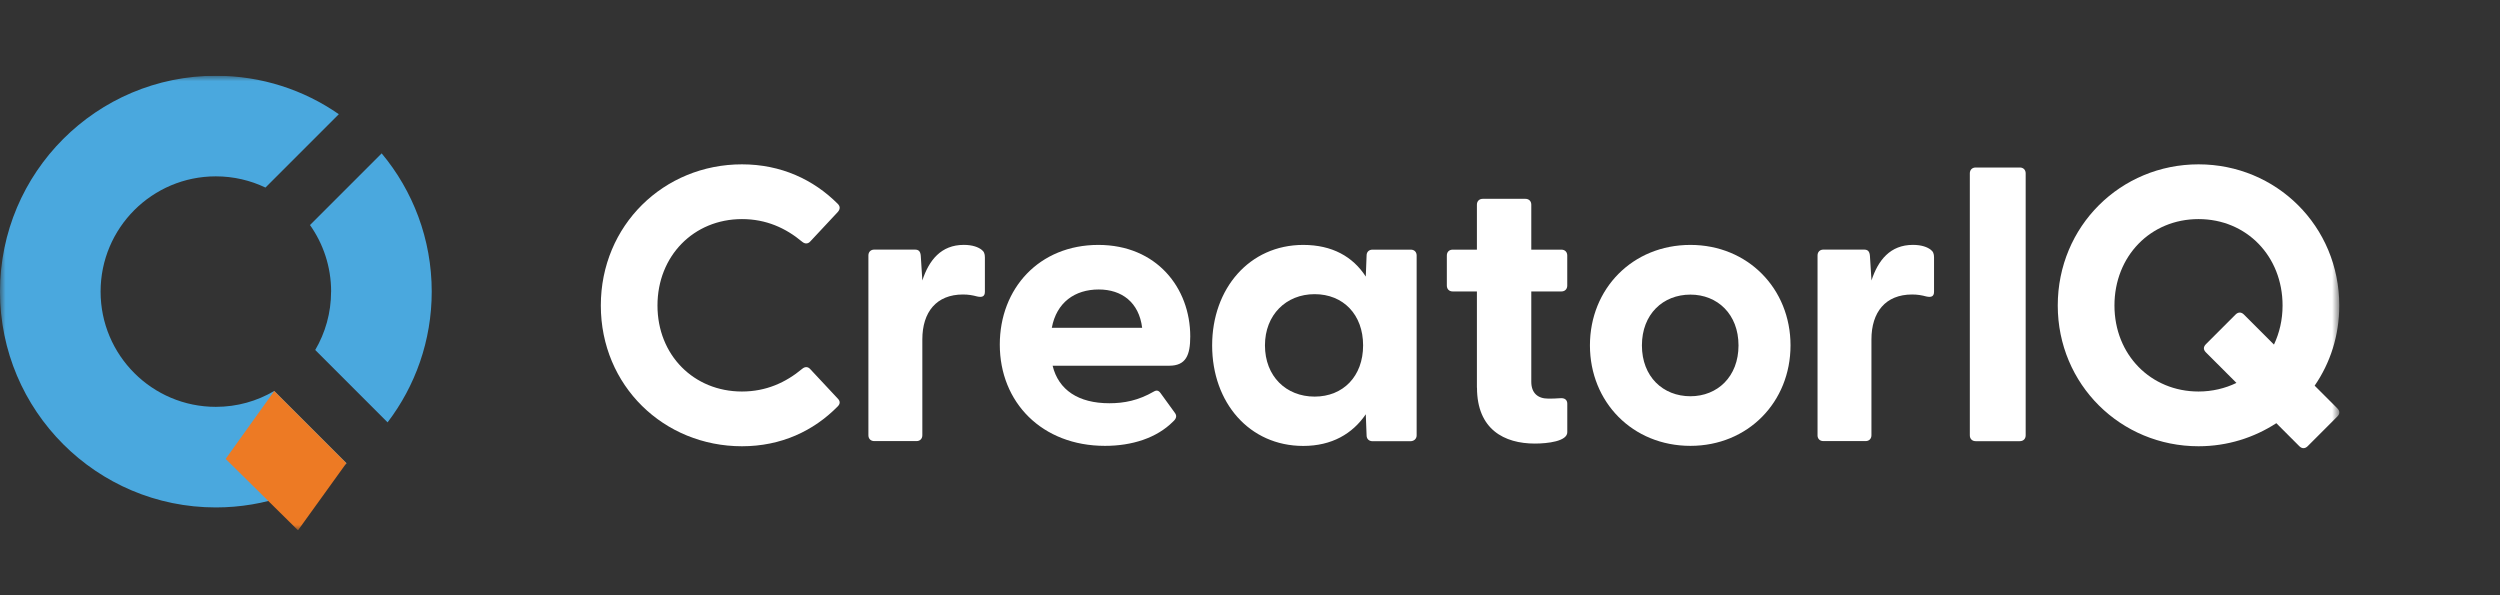
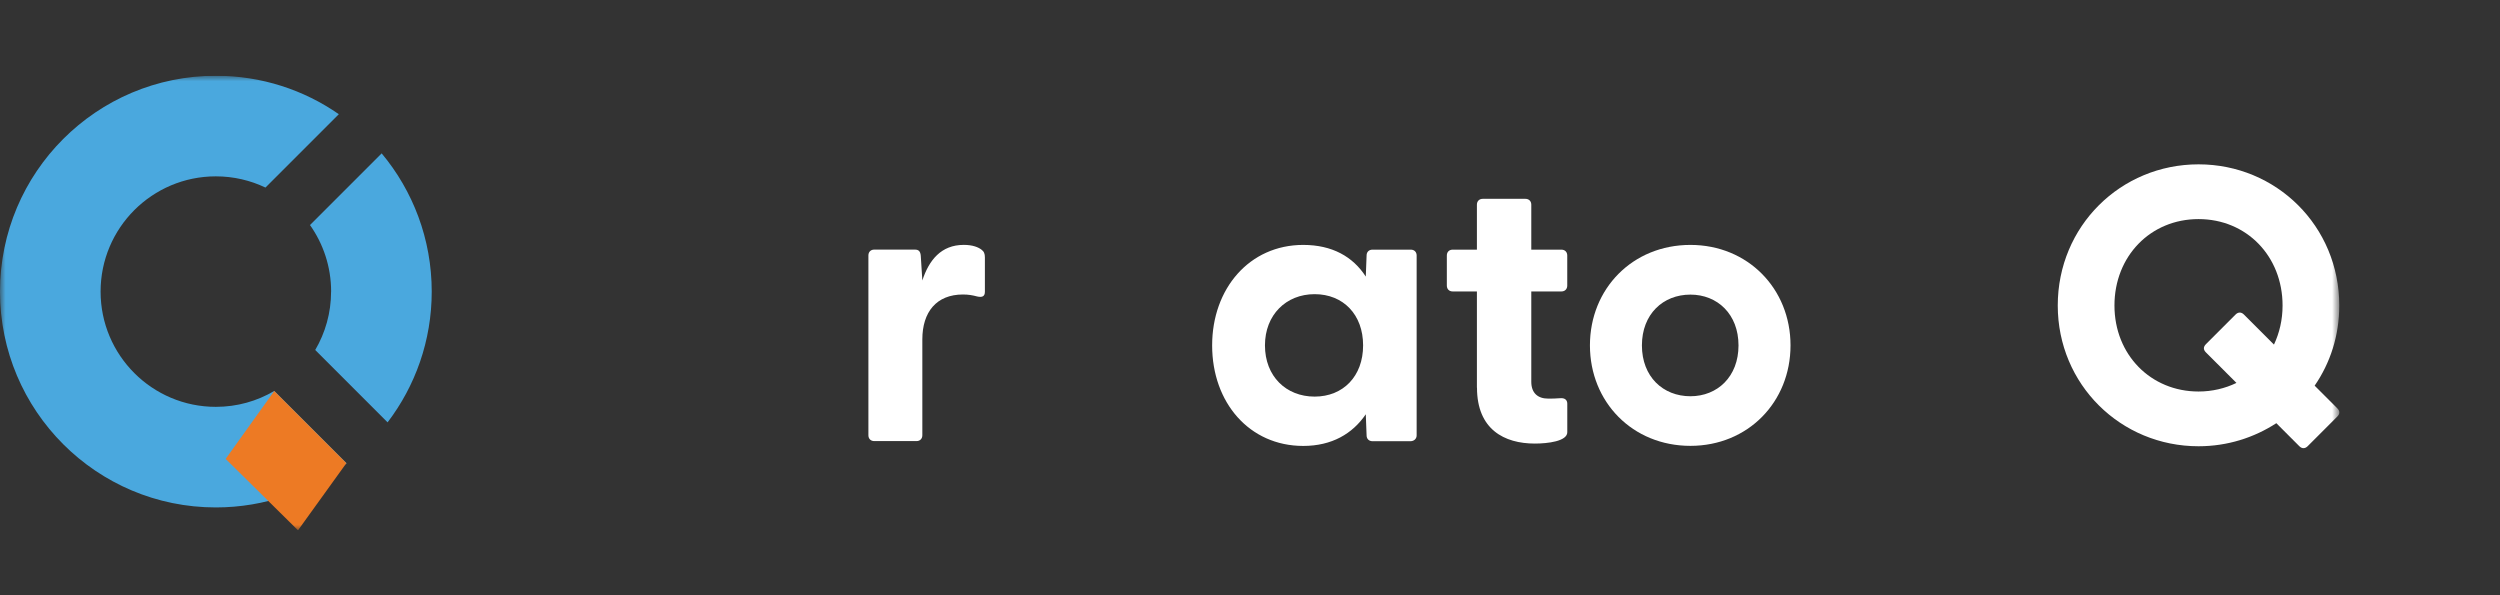
<svg xmlns="http://www.w3.org/2000/svg" width="231" height="55" viewBox="0 0 231 55" fill="none">
  <rect x="0" y="0" width="231" height="55" fill="#333333" stroke="none" />
  <g clip-path="url(#clip0_2243_385)">
    <mask id="mask0_2243_385" style="mask-type:luminance" maskUnits="userSpaceOnUse" x="0" y="7" width="217" height="42">
      <path d="M216.156 7H0V49H216.156V7Z" fill="white" />
    </mask>
    <g mask="url(#mask0_2243_385)">
      <path d="M30.592 26.944C30.592 28.912 30.056 30.755 29.127 32.338L35.813 39.025C38.37 35.672 39.891 31.484 39.891 26.944C39.891 22.085 38.152 17.631 35.266 14.171L28.643 20.794C29.871 22.529 30.596 24.653 30.596 26.94L30.592 26.944Z" fill="#4AA8DE" />
      <path d="M25.338 36.127C23.755 37.06 21.912 37.593 19.944 37.593C14.064 37.593 9.295 32.827 9.295 26.944C9.295 21.06 14.06 16.295 19.944 16.295C21.586 16.295 23.141 16.668 24.528 17.331L31.307 10.552C28.087 8.314 24.169 7 19.944 7C8.928 7 0 15.928 0 26.944C0 37.959 8.928 46.887 19.944 46.887C24.487 46.887 28.672 45.367 32.025 42.81L25.338 36.124V36.127Z" fill="#4AA8DE" />
      <path d="M27.536 49L20.85 42.403L25.341 36.131L32.005 42.795L27.536 49Z" fill="#ED7A24" />
-       <path d="M55.516 28.229C55.516 20.821 61.332 15.185 68.558 15.185C72.17 15.185 75.171 16.595 77.409 18.834C77.661 19.085 77.628 19.341 77.409 19.592L74.878 22.301C74.66 22.552 74.371 22.552 74.12 22.338C72.603 21.072 70.797 20.244 68.555 20.244C64.111 20.244 60.751 23.64 60.751 28.229C60.751 32.817 64.111 36.176 68.555 36.176C70.793 36.176 72.603 35.344 74.12 34.082C74.371 33.864 74.66 33.864 74.878 34.119L77.409 36.828C77.628 37.046 77.661 37.297 77.409 37.549C75.171 39.825 72.17 41.234 68.558 41.234C61.332 41.234 55.516 35.636 55.516 28.229Z" fill="white" />
      <path d="M80.24 40.224V23.603C80.24 23.278 80.459 23.063 80.781 23.063H84.54C84.865 23.063 85.047 23.207 85.08 23.64L85.224 25.916C85.838 24.036 86.96 22.627 89.054 22.627C89.886 22.627 90.389 22.845 90.678 23.059C90.93 23.241 91.004 23.455 91.004 23.781V26.959C91.004 27.392 90.752 27.499 90.282 27.392C89.886 27.285 89.487 27.211 88.98 27.211C86.523 27.211 85.224 28.835 85.224 31.366V40.217C85.224 40.542 85.006 40.757 84.684 40.757H80.781C80.455 40.757 80.24 40.539 80.24 40.217V40.224Z" fill="white" />
-       <path d="M92.381 31.843C92.381 26.641 96.029 22.63 101.487 22.63C106.871 22.63 109.979 26.604 109.979 31.085C109.979 32.82 109.583 33.793 108.029 33.793H97.261C97.805 36.032 99.644 37.26 102.501 37.26C103.873 37.26 105.176 37.009 106.619 36.176C106.871 36.032 107.052 36.069 107.233 36.32L108.569 38.163C108.75 38.414 108.713 38.67 108.387 38.958C106.871 40.475 104.595 41.197 102.101 41.197C96.284 41.197 92.381 37.186 92.381 31.839V31.843ZM105.535 30.289C105.246 27.94 103.655 26.748 101.524 26.748C99.319 26.748 97.624 27.94 97.187 30.289H105.535Z" fill="white" />
      <path d="M112.002 31.913C112.002 26.674 115.436 22.63 120.42 22.63C123.095 22.63 125.008 23.714 126.199 25.557L126.273 23.607C126.273 23.281 126.492 23.067 126.817 23.067H130.358C130.684 23.067 130.898 23.285 130.898 23.607V40.228C130.898 40.553 130.647 40.768 130.321 40.768H126.817C126.492 40.768 126.273 40.55 126.273 40.228L126.199 38.278C124.971 40.083 123.058 41.204 120.42 41.204C115.436 41.204 112.002 37.194 112.002 31.921V31.913ZM121.471 36.646C124.109 36.646 125.951 34.766 125.951 31.913C125.951 29.061 124.109 27.181 121.471 27.181C118.832 27.181 116.882 29.098 116.882 31.913C116.882 34.766 118.832 36.646 121.471 36.646Z" fill="white" />
      <path d="M136.466 35.817V26.93H134.228C133.902 26.93 133.688 26.711 133.688 26.389V23.607C133.688 23.281 133.906 23.067 134.228 23.067H136.466V18.911C136.466 18.586 136.685 18.371 137.01 18.371H140.947C141.273 18.371 141.491 18.589 141.491 18.911V23.067H144.273C144.599 23.067 144.814 23.285 144.814 23.607V26.389C144.814 26.715 144.595 26.93 144.273 26.93H141.491V35.277C141.491 36.324 142.105 36.831 143.045 36.831C143.371 36.831 143.733 36.831 144.166 36.794C144.562 36.757 144.817 36.938 144.817 37.301V39.939C144.817 40.772 143.012 40.986 141.82 40.986C139.001 40.986 136.474 39.684 136.474 35.821L136.466 35.817Z" fill="white" />
      <path d="M146.91 31.913C146.91 26.674 150.847 22.63 156.194 22.63C161.503 22.63 165.444 26.678 165.444 31.913C165.444 37.153 161.507 41.197 156.194 41.197C150.847 41.197 146.91 37.149 146.91 31.913ZM156.194 36.613C158.688 36.613 160.638 34.807 160.638 31.917C160.638 29.027 158.688 27.222 156.194 27.222C153.663 27.222 151.713 29.027 151.713 31.917C151.713 34.807 153.663 36.613 156.194 36.613Z" fill="white" />
-       <path d="M167.941 40.224V23.603C167.941 23.278 168.159 23.063 168.481 23.063H172.241C172.566 23.063 172.748 23.207 172.781 23.64L172.925 25.916C173.539 24.036 174.66 22.627 176.754 22.627C177.587 22.627 178.091 22.845 178.38 23.059C178.63 23.241 178.705 23.455 178.705 23.781V26.959C178.705 27.392 178.453 27.499 177.983 27.392C177.584 27.285 177.188 27.211 176.681 27.211C174.224 27.211 172.921 28.835 172.921 31.366V40.217C172.921 40.542 172.703 40.757 172.381 40.757H168.478C168.152 40.757 167.938 40.539 167.938 40.217L167.941 40.224Z" fill="white" />
-       <path d="M182.012 40.224V16.018C182.012 15.692 182.23 15.477 182.552 15.477H186.633C186.959 15.477 187.172 15.696 187.172 16.018V40.224C187.172 40.55 186.955 40.764 186.633 40.764H182.552C182.225 40.764 182.012 40.546 182.012 40.224Z" fill="white" />
      <path d="M212.463 41.234L210.333 39.103C208.272 40.439 205.815 41.234 203.143 41.234C195.954 41.234 190.137 35.525 190.137 28.229C190.137 20.895 195.954 15.185 203.143 15.185C210.333 15.185 216.149 20.895 216.149 28.229C216.149 31.011 215.317 33.538 213.874 35.636L215.968 37.73C216.219 37.982 216.219 38.237 215.968 38.489L213.223 41.234C213.004 41.453 212.715 41.486 212.463 41.234ZM203.143 36.176C204.408 36.176 205.6 35.888 206.648 35.381L203.827 32.561C203.577 32.31 203.577 32.054 203.827 31.803L206.573 29.057C206.791 28.839 207.08 28.806 207.332 29.057L210.115 31.84C210.62 30.756 210.909 29.564 210.909 28.229C210.909 23.677 207.588 20.244 203.143 20.244C198.699 20.244 195.376 23.677 195.376 28.229C195.376 32.779 198.736 36.176 203.143 36.176Z" fill="white" />
    </g>
  </g>
  <defs>
    <clipPath id="clip0_2243_385">
      <rect width="217" height="42" fill="white" transform="translate(0 7)" />
    </clipPath>
  </defs>
</svg>